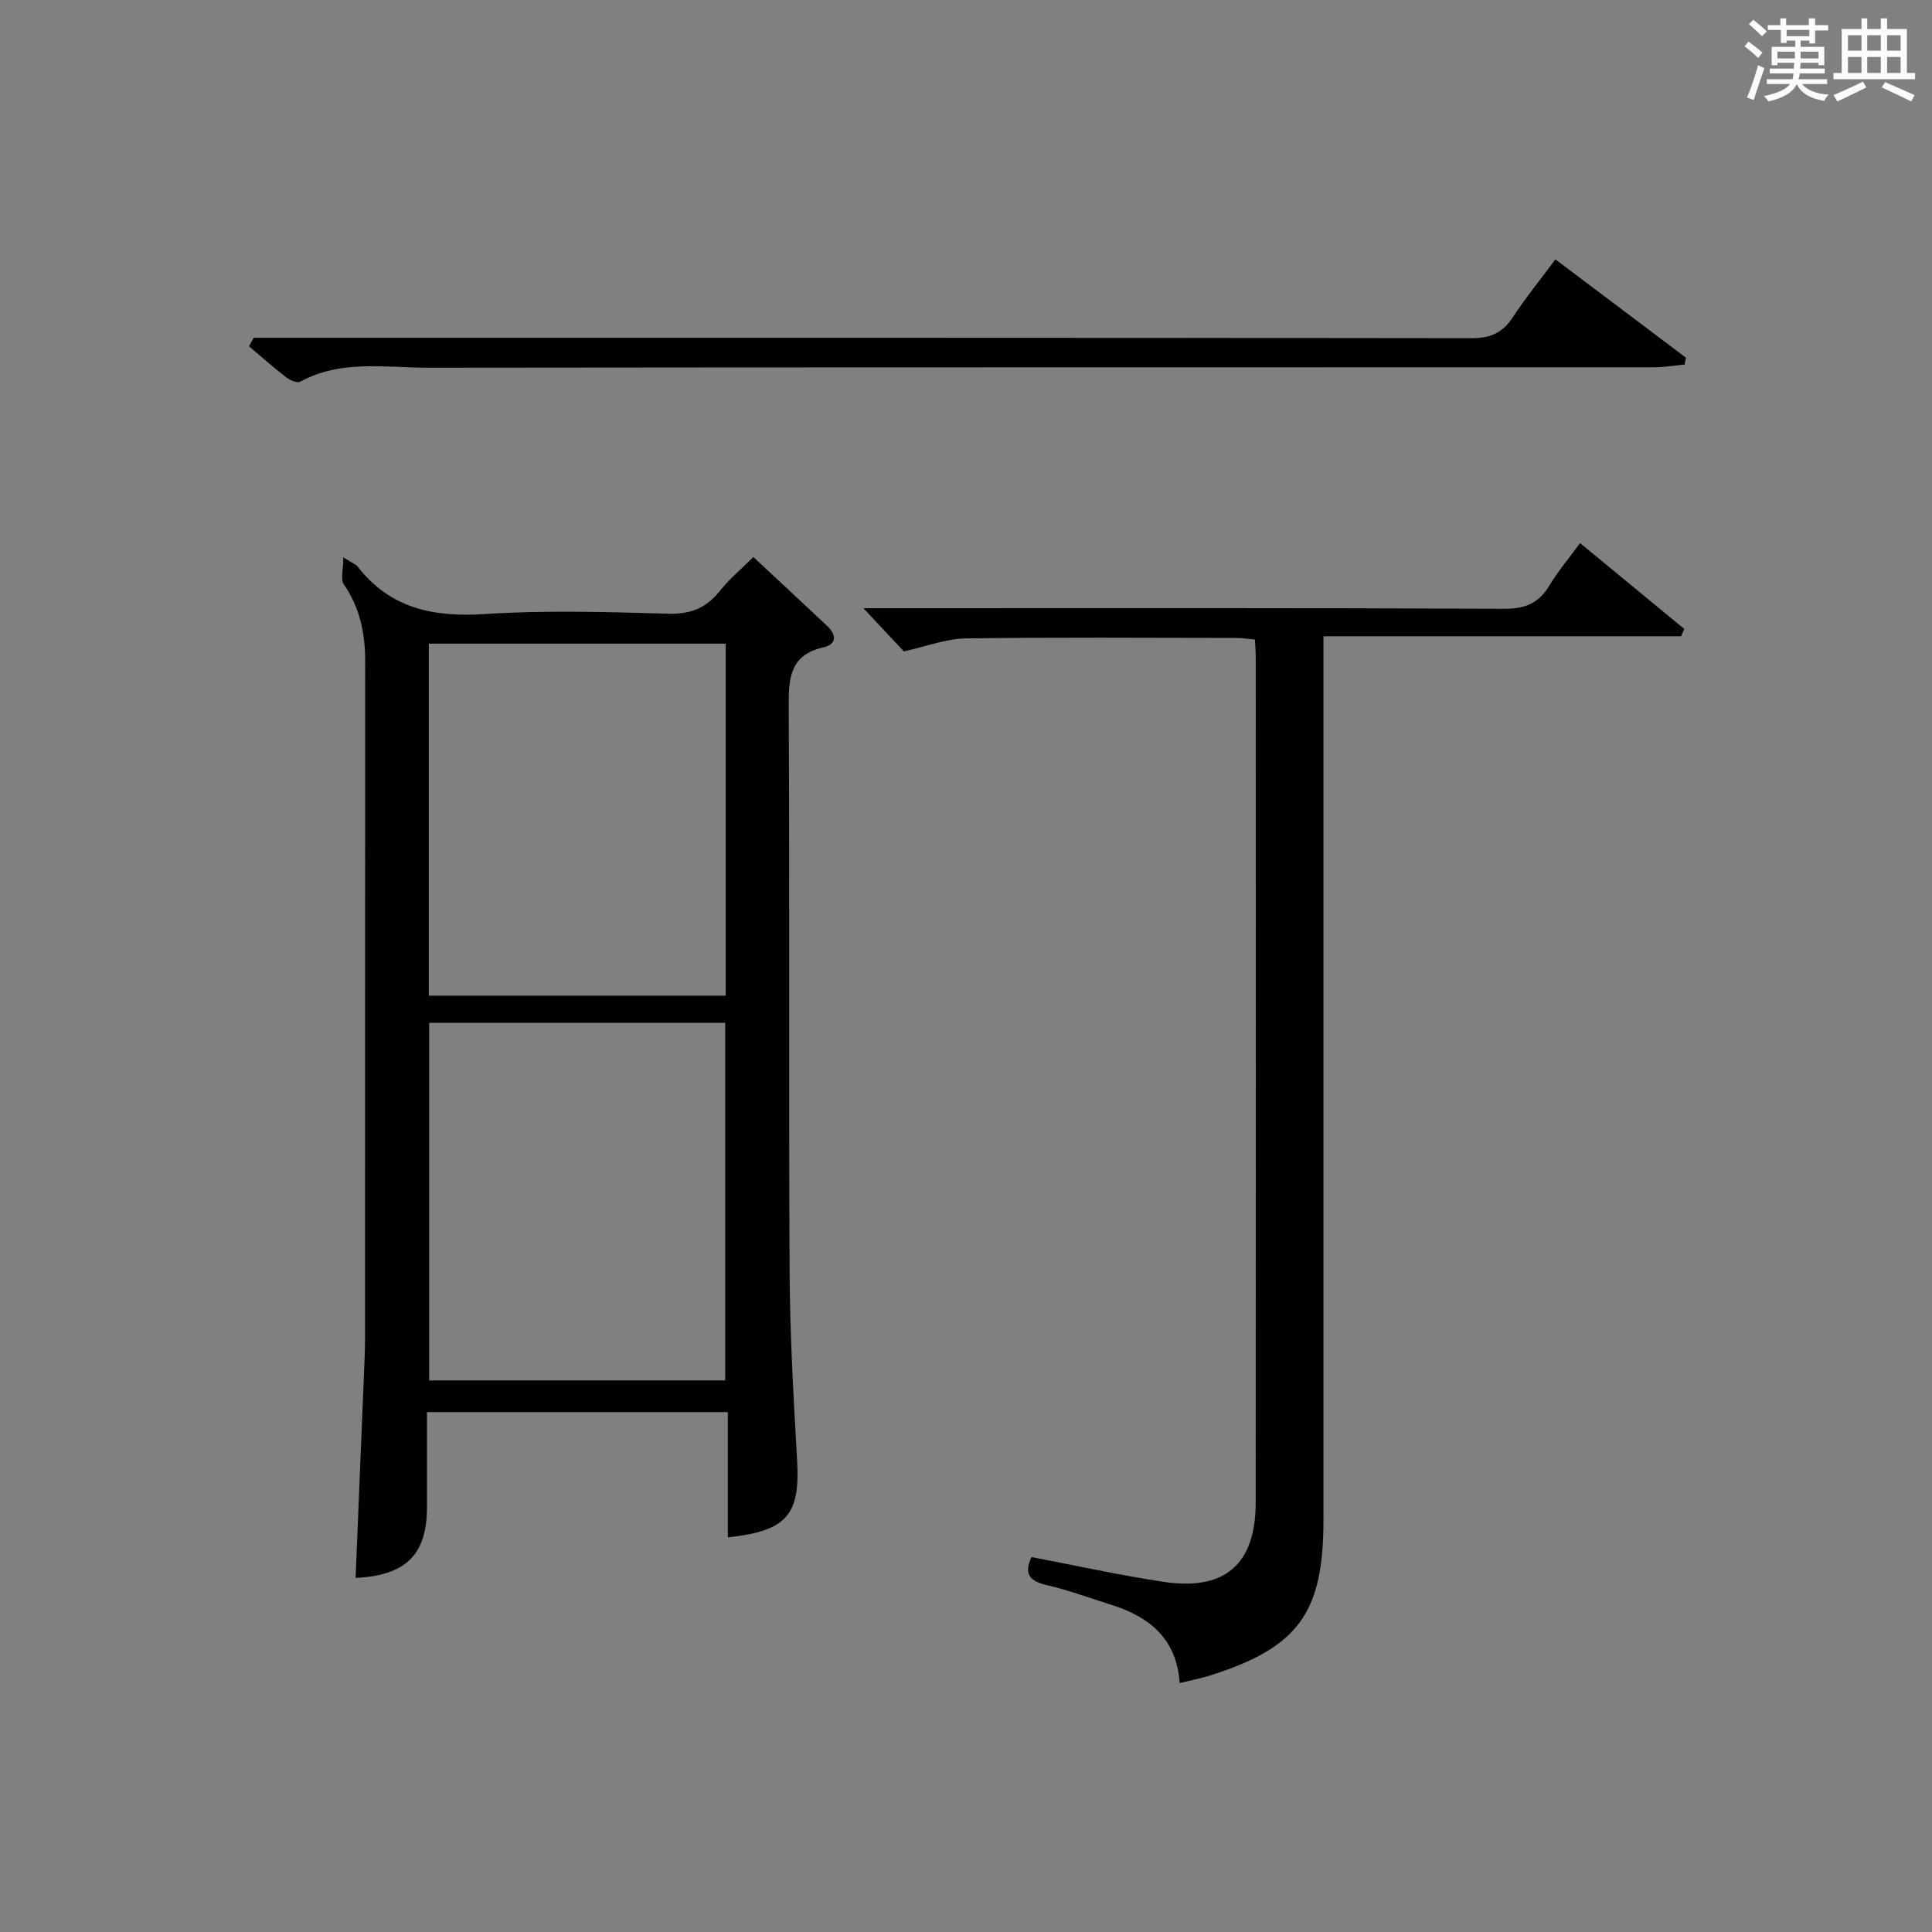
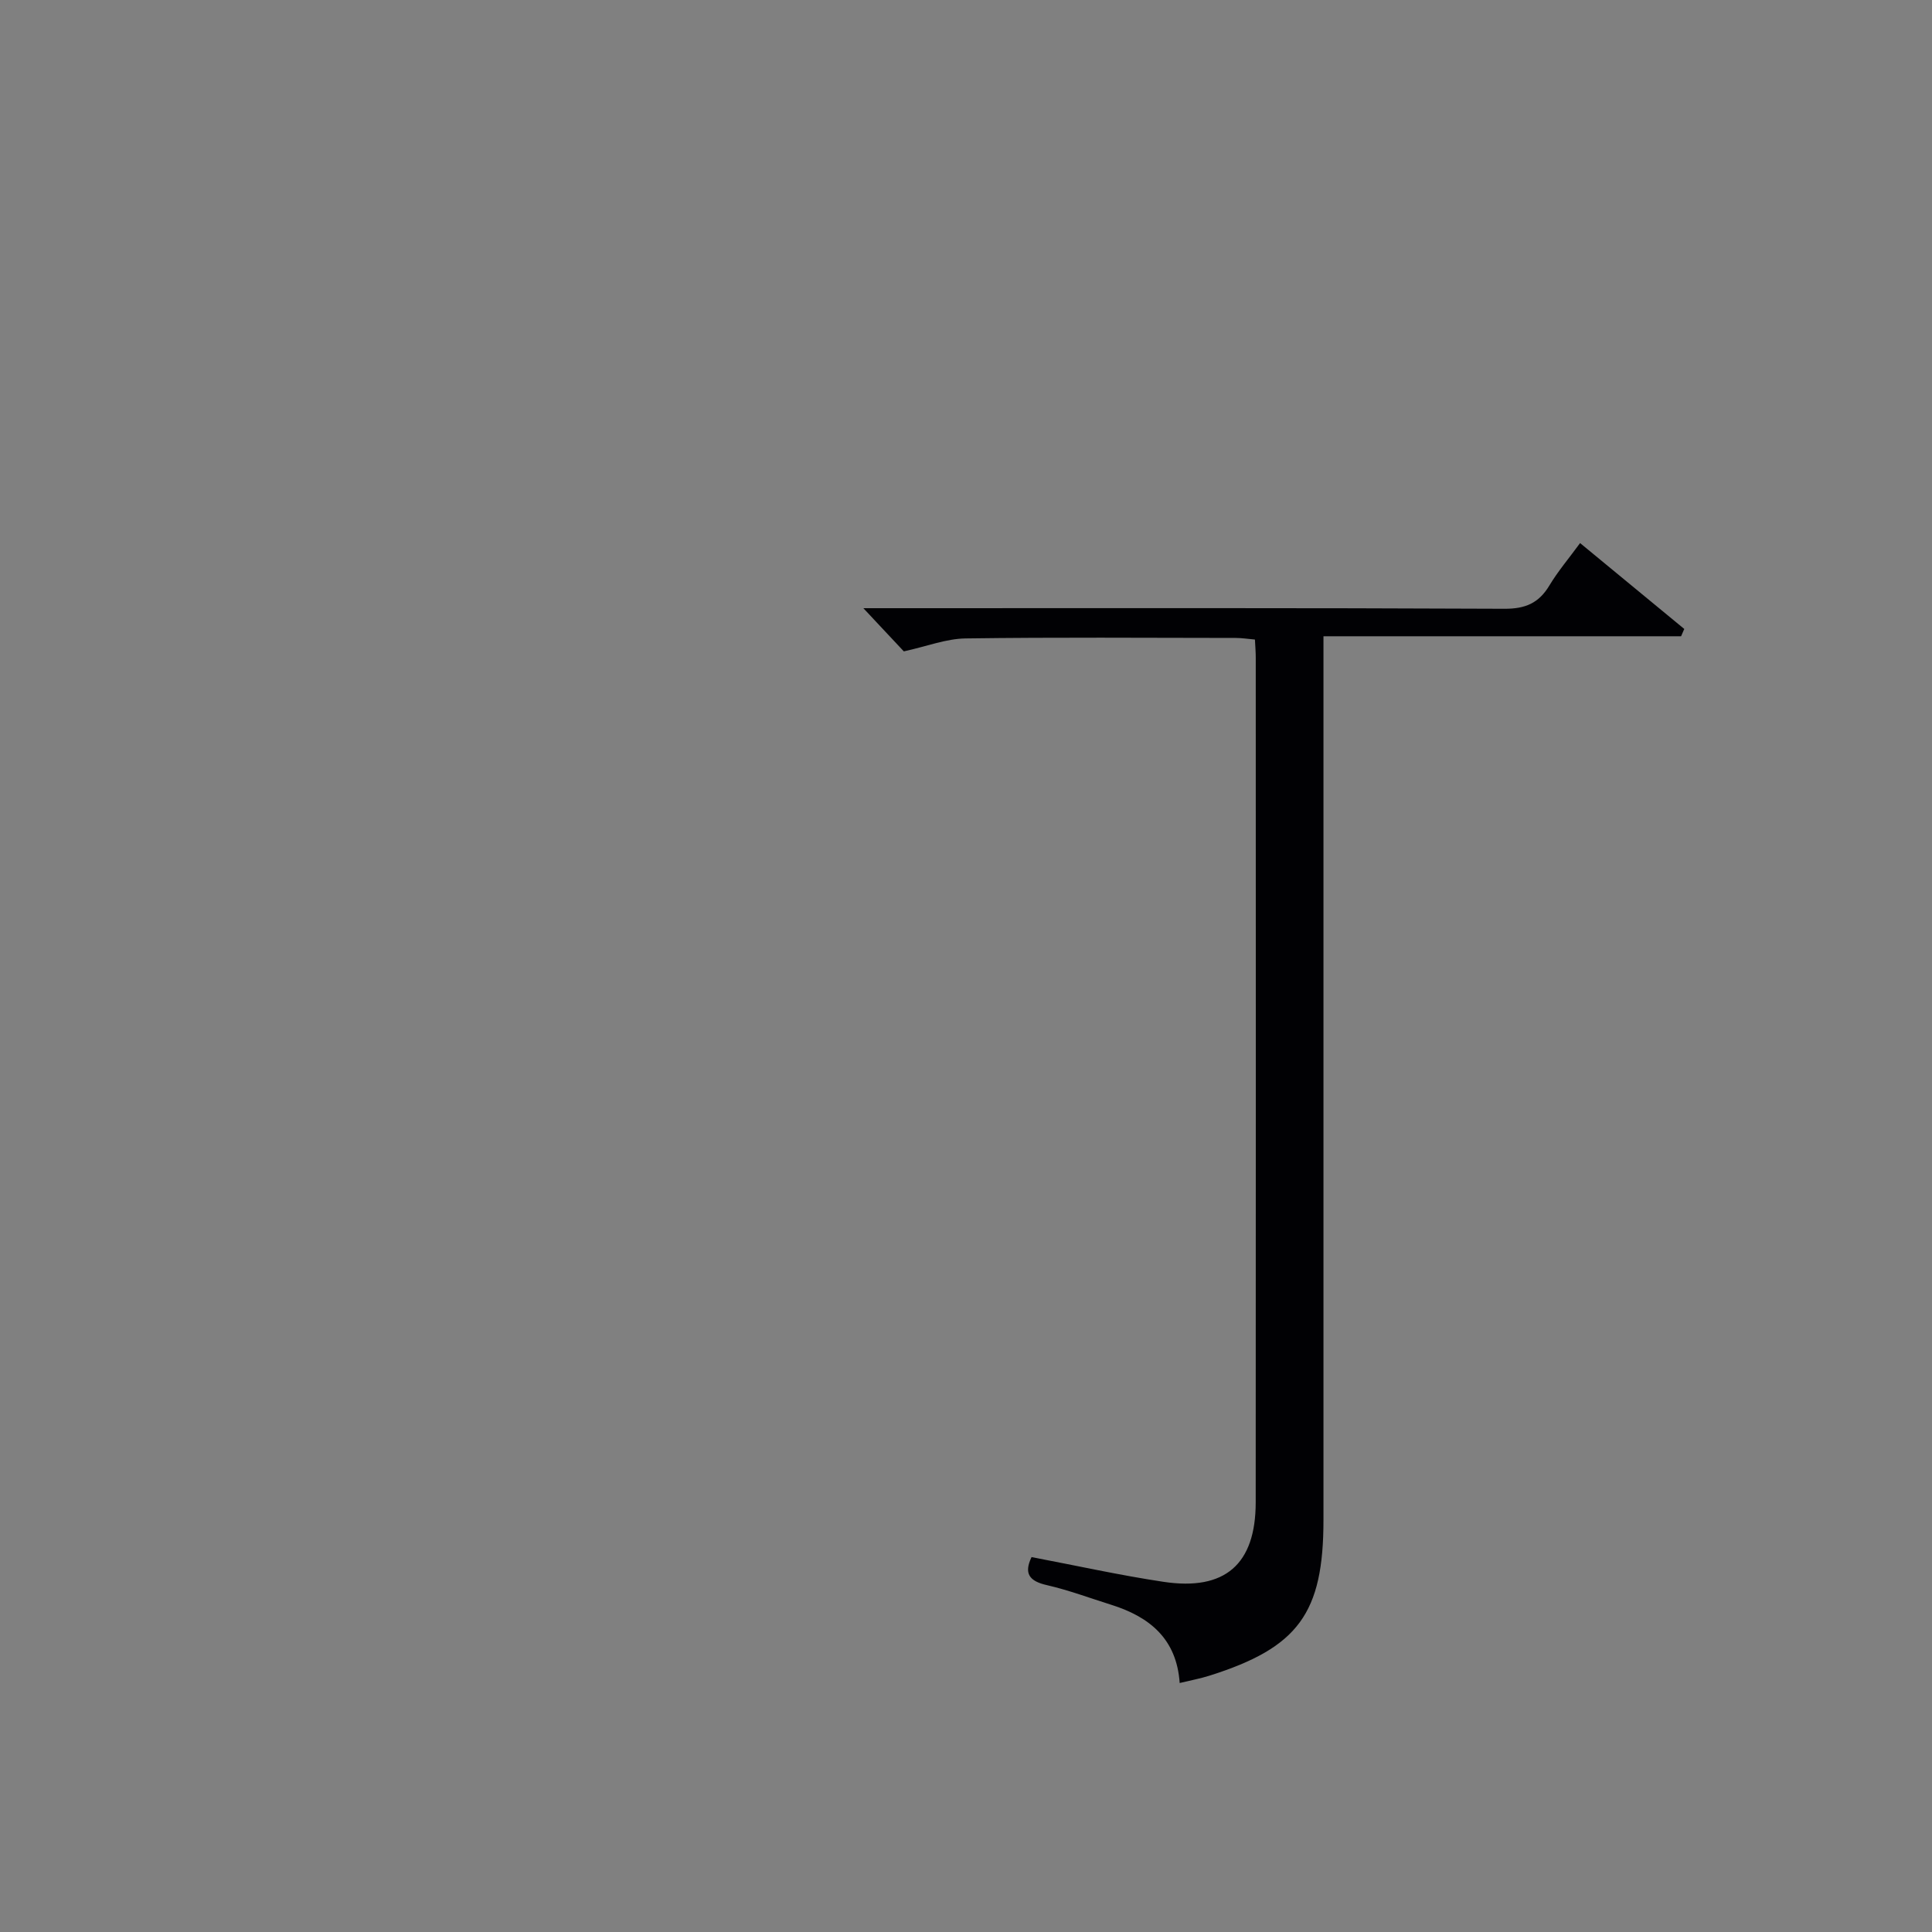
<svg xmlns="http://www.w3.org/2000/svg" version="1.1" id="漢_ZDIC_典" x="0px" y="0px" viewBox="0 0 400 400" style="enable-background:new 0 0 400 400;" xml:space="preserve">
  <rect x="0" y="0" width="400" height="400" fill="#808080" stroke="none" />
  <style type="text/css">
	.st1{fill:#010104;}
	.st0{fill:#fbfcfa;}
</style>
  <g>
-     <path class="st0" d="M361.2,9.6l0.8-1c0.9,0.7,1.9,1.4,2.9,2.3L364,12C363,11,362,10.2,361.2,9.6z M361.7,20.2   c0.9-2.1,1.6-4.3,2.3-6.7c0.4,0.2,0.8,0.4,1.3,0.6c-0.7,2.1-1.5,4.3-2.2,6.6L361.7,20.2z M362.1,5l0.9-0.9c1,0.8,2,1.6,2.8,2.4   l-1,1C363.9,6.6,363,5.8,362.1,5z M374.6,3.8h1.2v1.4h2.7v1.1h-2.7v2.7h-1.2V8.4h-1.8v1.3h4.9v3.8h-1.2v-0.5h-3.7   c0,0.4-0.1,0.9-0.1,1.2h5.1v1h-5.2c0,0.5-0.1,0.9-0.3,1.2h6v1h-5.2c1.1,1.3,2.9,2,5.5,2.2c-0.4,0.4-0.7,0.8-0.9,1.3   c-2.9-0.5-4.8-1.6-5.7-3.5H372c-0.8,1.7-2.7,2.9-5.9,3.6c-0.2-0.4-0.6-0.8-0.9-1.1c2.8-0.6,4.6-1.4,5.4-2.5h-4.8v-1h5.3   c0.1-0.3,0.2-0.7,0.2-1.2h-4.9v-1h5c0-0.4,0-0.8,0.1-1.2H368v0.5h-1.2V9.7h4.9V8.4h-1.8v0.5h-1.2V6.2H366V5.2h2.6V3.8h1.2v1.4h4.7   V3.8z M368,12.1h3.6c0-0.4,0-0.9,0-1.4H368V12.1z M369.9,7.5h4.7V6.2h-4.7V7.5z M376.5,10.7h-3.7c0,0.5,0,1,0,1.4h3.7V10.7z" />
-     <path class="st0" d="M385.3,3.8h1.3V6h2.8V3.8h1.3V6h4.1v9.1h1.7v1.3h-16.9v-1.3h1.7V6h4.1V3.8z M385.7,16.9l0.7,1.2   c-1.8,0.9-3.8,1.9-6,2.9c-0.2-0.4-0.5-0.8-0.8-1.3C381.9,18.7,383.9,17.8,385.7,16.9z M382.6,10.5h2.8V7.3h-2.8V10.5z M382.6,15.1   h2.8v-3.3h-2.8V15.1z M386.6,10.5h2.8V7.3h-2.8V10.5z M386.6,15.1h2.8v-3.3h-2.8V15.1z M390.3,17c2.1,0.9,4.1,1.8,6.1,2.7l-0.7,1.3   c-2.2-1.1-4.2-2-6.1-2.9L390.3,17z M393.5,7.3h-2.8v3.2h2.8V7.3z M390.7,15.1h2.8v-3.3h-2.8V15.1z" />
-     <path class="st1" d="M71.08,115.39c2.12,1.33,2.65,1.51,2.93,1.87c6.77,8.75,15.76,10.56,26.39,9.87c12.61-0.82,25.31-0.42,37.96-0.07   c4.62,0.13,7.88-1.18,10.69-4.73c1.93-2.44,4.38-4.47,6.92-7.01c5.15,4.81,10.25,9.53,15.31,14.3c1.93,1.82,1.99,3.77-0.82,4.41   c-6.74,1.53-7.2,6.1-7.16,11.93c0.2,39.14-0.02,78.29,0.18,117.44c0.07,12.96,0.81,25.92,1.55,38.86   c0.65,11.36-2.01,14.69-14.34,16.04c0-8.59,0-17.13,0-25.94c-20.93,0-41.19,0-62.29,0c0,6.56,0.01,13.15,0,19.73   c-0.02,9.77-4.34,14.1-14.78,14.6c0.61-14.93,1.23-29.84,1.84-44.74c0.07-1.66,0.12-3.33,0.12-4.99   c0.01-46.64-0.01-93.28,0.03-139.93c0.01-5.8-1.04-11.15-4.43-16.04C70.47,119.96,71.08,118.02,71.08,115.39z M150.14,285.8   c0-24.99,0-49.51,0-74.03c-20.7,0-40.94,0-61.28,0c0,24.87,0,49.39,0,74.03C109.43,285.8,129.57,285.8,150.14,285.8z    M150.25,133.26c-20.61,0-40.88,0-61.47,0c0,24.4,0,48.6,0,72.88c20.73,0,41.09,0,61.47,0   C150.25,181.62,150.25,157.54,150.25,133.26z" />
    <path class="st1" d="M213.57,322.38c9.42,1.79,18.32,3.77,27.32,5.12c12.74,1.92,19.08-3.63,19.09-16.44c0.04-58.31,0.02-116.61,0.01-174.92   c0-1.14-0.1-2.29-0.17-3.73c-1.42-0.12-2.69-0.33-3.96-0.33c-18.66-0.02-37.32-0.16-55.97,0.1c-4,0.06-7.97,1.63-12.76,2.68   c-2.06-2.19-4.75-5.06-8.38-8.94c2.84,0,4.56,0,6.28,0c42.15,0,84.29-0.08,126.44,0.12c4.36,0.02,7.13-1.18,9.32-4.83   c1.77-2.95,4.03-5.6,6.35-8.77c7.44,6.13,14.5,11.95,21.57,17.78c-0.22,0.5-0.44,1.01-0.66,1.51c-24.47,0-48.94,0-74.04,0   c0,2.65,0,4.58,0,6.52c0,58.81,0,117.61,0,176.42c0,19.35-5.2,26.46-23.67,32.28c-1.87,0.59-3.81,0.94-6.1,1.5   c-0.62-9.17-6.26-13.71-14.15-16.19c-4.43-1.39-8.81-3.03-13.32-4.07C213.08,327.36,211.95,325.77,213.57,322.38z" />
-     <path class="st1" d="M52.53,69.93c1.93,0,3.86,0,5.8,0c82.1,0,164.21-0.03,246.31,0.09c3.93,0.01,6.46-1.1,8.58-4.34   c2.62-4.01,5.67-7.75,8.81-11.98c9.16,6.9,18.09,13.62,27.02,20.35c-0.08,0.48-0.17,0.96-0.25,1.43c-2.11,0.19-4.22,0.56-6.34,0.56   c-84.6,0.03-169.21-0.02-253.81,0.09c-8.87,0.01-18.03-1.72-26.48,2.89c-0.64,0.35-2.16-0.31-2.95-0.92   c-2.64-2.04-5.13-4.26-7.67-6.41C51.88,71.1,52.2,70.52,52.53,69.93z" />
  </g>
</svg>